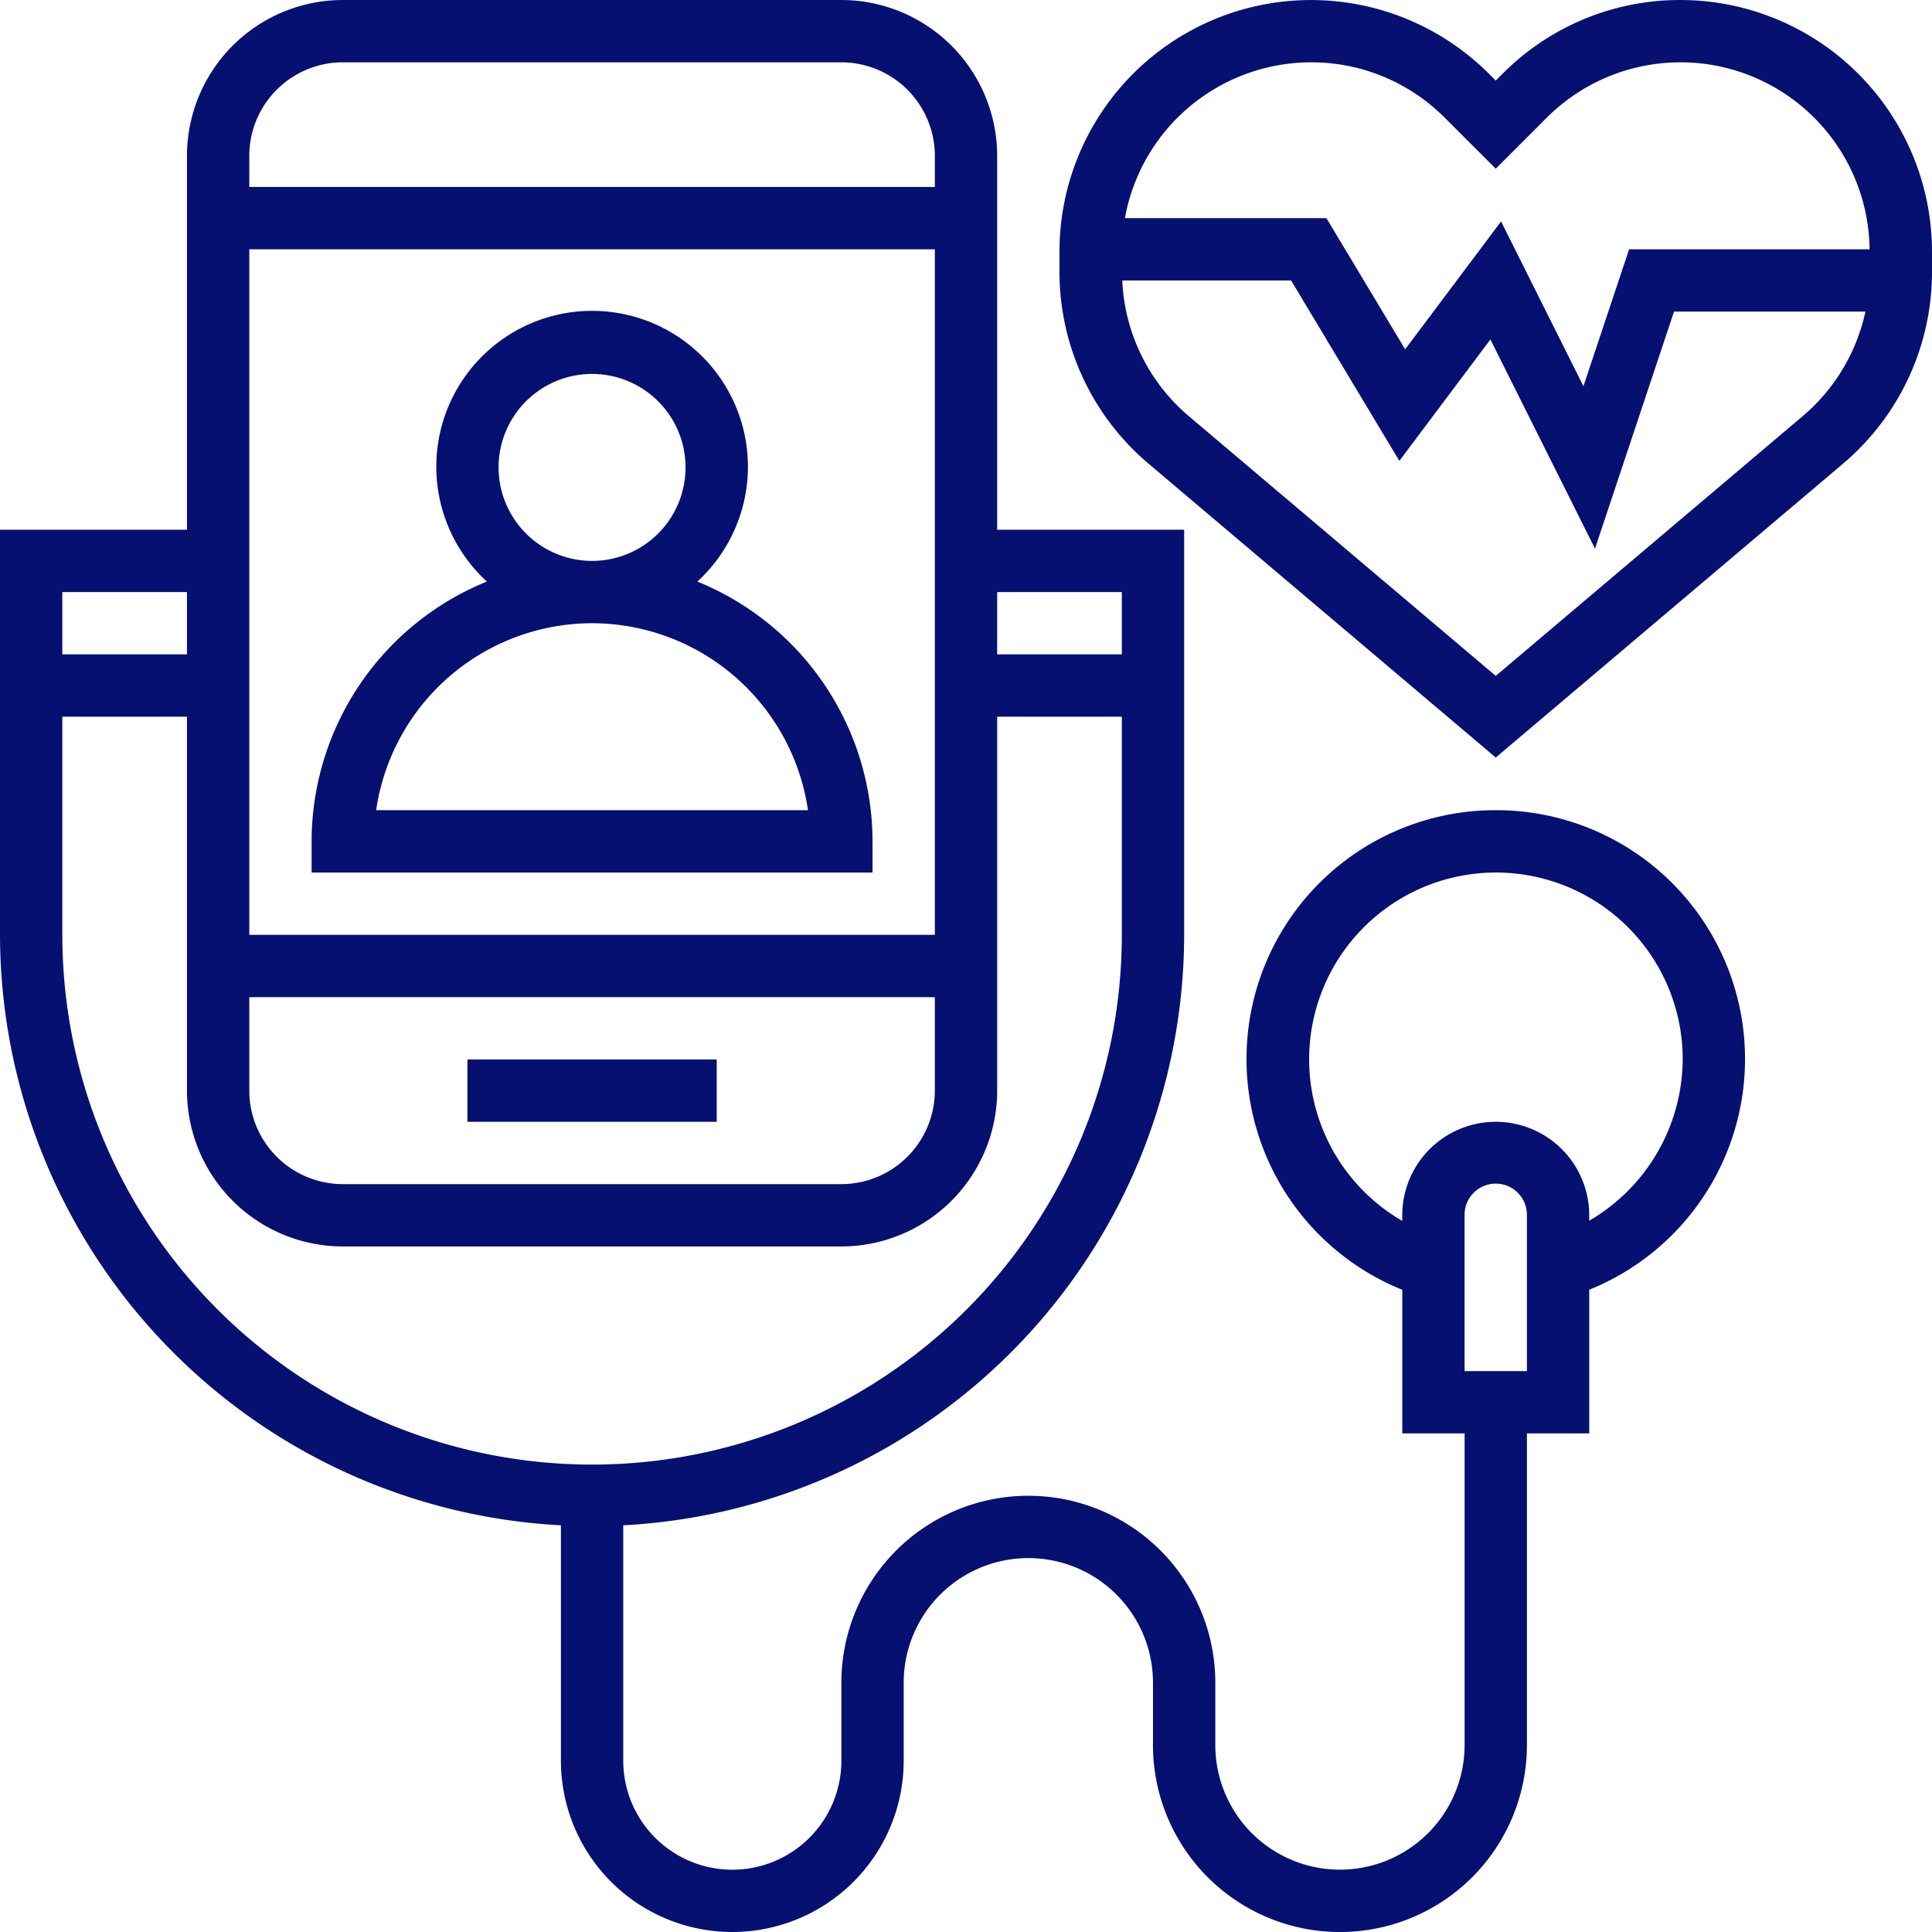
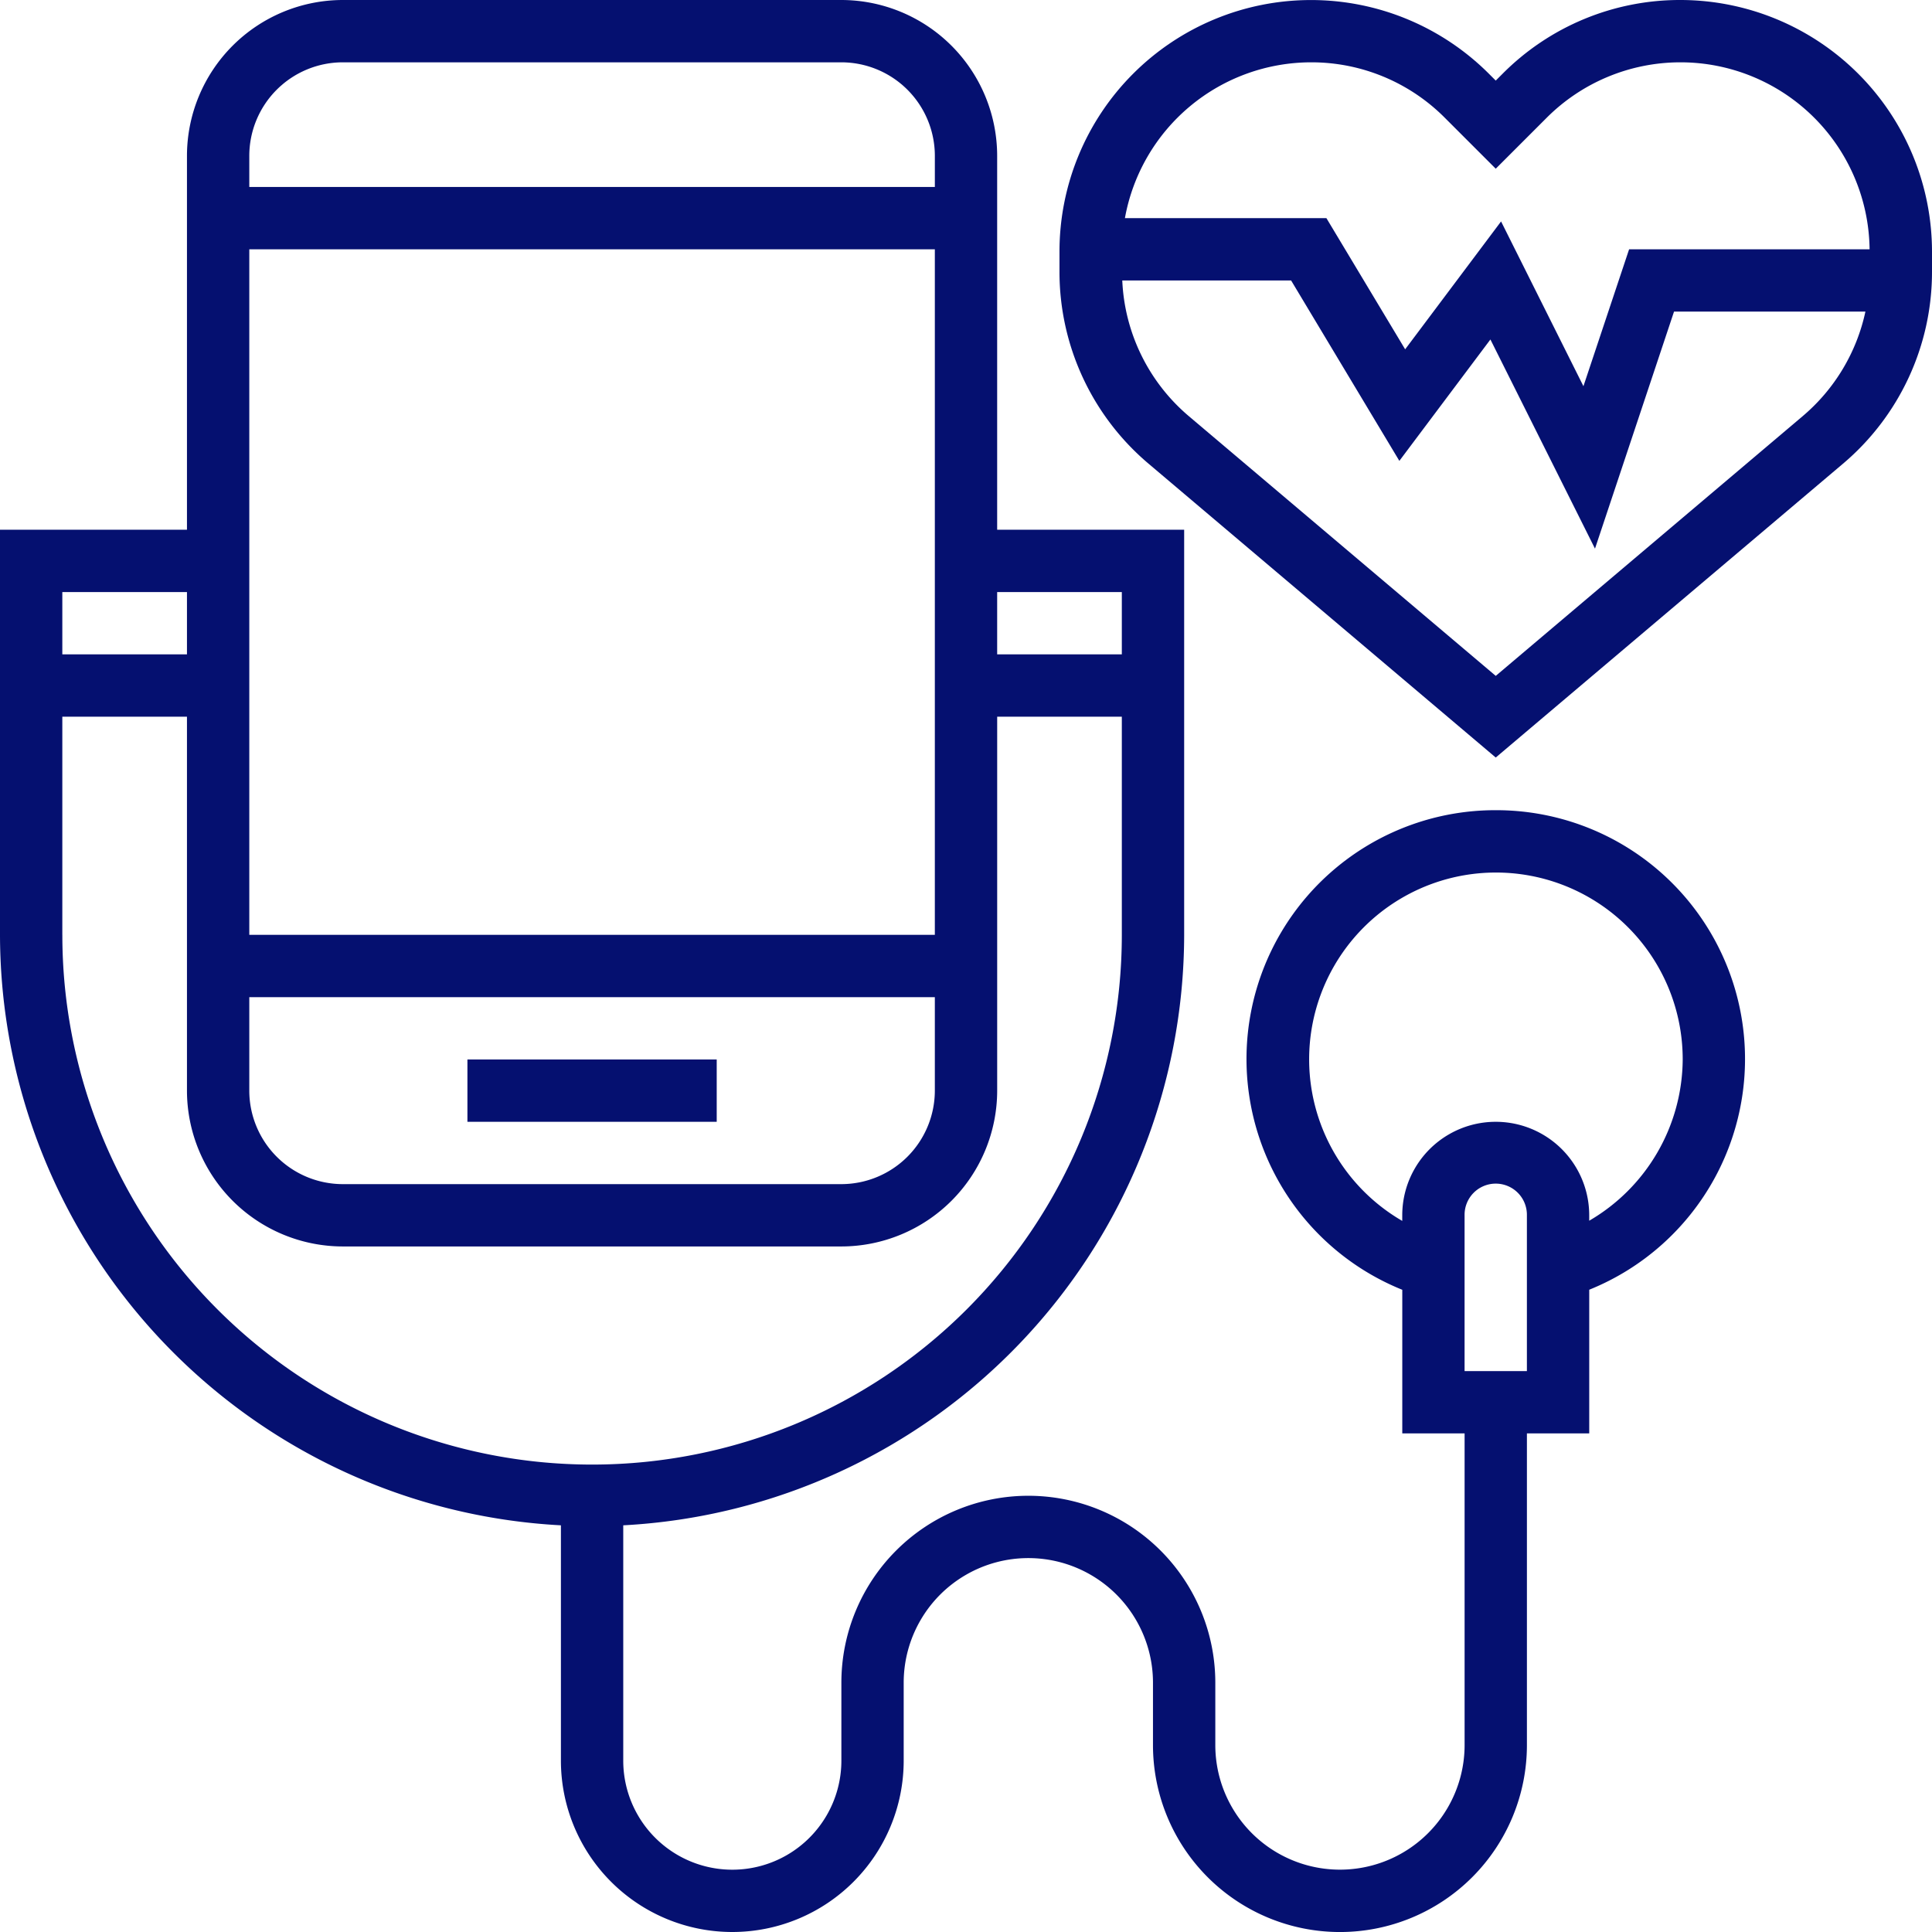
<svg xmlns="http://www.w3.org/2000/svg" width="240.418" height="240.418" viewBox="0 0 240.418 240.418">
  <g transform="translate(-1 -1)">
-     <path d="M80.8,80.8V76.921a34.94,34.94,0,0,0-21.8-32.328,19.389,19.389,0,1,0-26.19,0A34.94,34.94,0,0,0,11,76.921V80.8ZM34.266,30.389A11.633,11.633,0,1,1,45.9,42.022,11.647,11.647,0,0,1,34.266,30.389ZM45.9,49.777A27.186,27.186,0,0,1,72.768,73.043H19.031A27.186,27.186,0,0,1,45.9,49.777Z" transform="translate(28.777 28.777)" fill="#051070" />
    <path d="M16,35H47.022v7.755H16Z" transform="translate(43.166 97.842)" fill="#051070" />
    <path d="M112.279,1a31.1,31.1,0,0,0-22.13,9.167l-.861.861-.861-.861A31.3,31.3,0,0,0,35,32.3v2.517A31.246,31.246,0,0,0,46.082,58.7L89.288,95.267l43.205-36.559a31.246,31.246,0,0,0,11.083-23.891V32.3A31.334,31.334,0,0,0,112.279,1ZM66.3,8.755A23.405,23.405,0,0,1,82.944,15.65l6.344,6.344,6.344-6.344a23.535,23.535,0,0,1,40.177,16.372H105.884L100.2,49.06,89.951,28.555,78.015,44.469l-9.8-16.325H43.143A23.569,23.569,0,0,1,66.3,8.755Zm61.19,44.027-38.2,32.325-38.2-32.325A23.467,23.467,0,0,1,42.814,35.9H63.823L77.294,58.351,88.625,43.244l13.014,26.027,9.834-29.494h23.817A23.508,23.508,0,0,1,127.487,52.783Z" transform="translate(97.842 0)" fill="#051070" />
    <path d="M187.13,101.82A30.963,30.963,0,0,0,175.5,161.5v17.872h7.755v38.777a15.511,15.511,0,0,1-31.022,0V210.4a23.266,23.266,0,0,0-46.532,0v9.694a13.572,13.572,0,0,1-27.144,0V190.81a73.7,73.7,0,0,0,69.8-73.479V66.921H125.087V20.389A19.411,19.411,0,0,0,105.7,1H43.655A19.411,19.411,0,0,0,24.266,20.389V66.921H1v50.41A73.7,73.7,0,0,0,70.8,190.81V220.09a21.327,21.327,0,1,0,42.655,0V210.4a15.511,15.511,0,0,1,31.022,0v7.755a23.266,23.266,0,1,0,46.532,0V179.374h7.755v-17.88A30.959,30.959,0,0,0,187.13,101.82ZM140.6,74.676v7.755H125.087V74.676ZM32.022,125.087h85.309V136.72A11.647,11.647,0,0,1,105.7,148.353H43.655A11.647,11.647,0,0,1,32.022,136.72Zm85.309-7.755H32.022V32.022h85.309ZM43.655,8.755H105.7a11.647,11.647,0,0,1,11.633,11.633v3.878H32.022V20.389A11.647,11.647,0,0,1,43.655,8.755ZM8.755,74.676H24.266v7.755H8.755V74.676Zm0,42.655V90.187H24.266V136.72a19.411,19.411,0,0,0,19.389,19.389H105.7a19.411,19.411,0,0,0,19.389-19.389V90.187H140.6v27.144a65.921,65.921,0,0,1-131.842,0Zm182.252,54.288h-7.755V152.23a3.878,3.878,0,1,1,7.755,0Zm7.755-18.714v-.675a11.633,11.633,0,1,0-23.266,0v.7a23.243,23.243,0,1,1,34.9-20.087A23.388,23.388,0,0,1,198.763,152.905Z" transform="translate(0 0)" fill="#051070" />
  </g>
</svg>